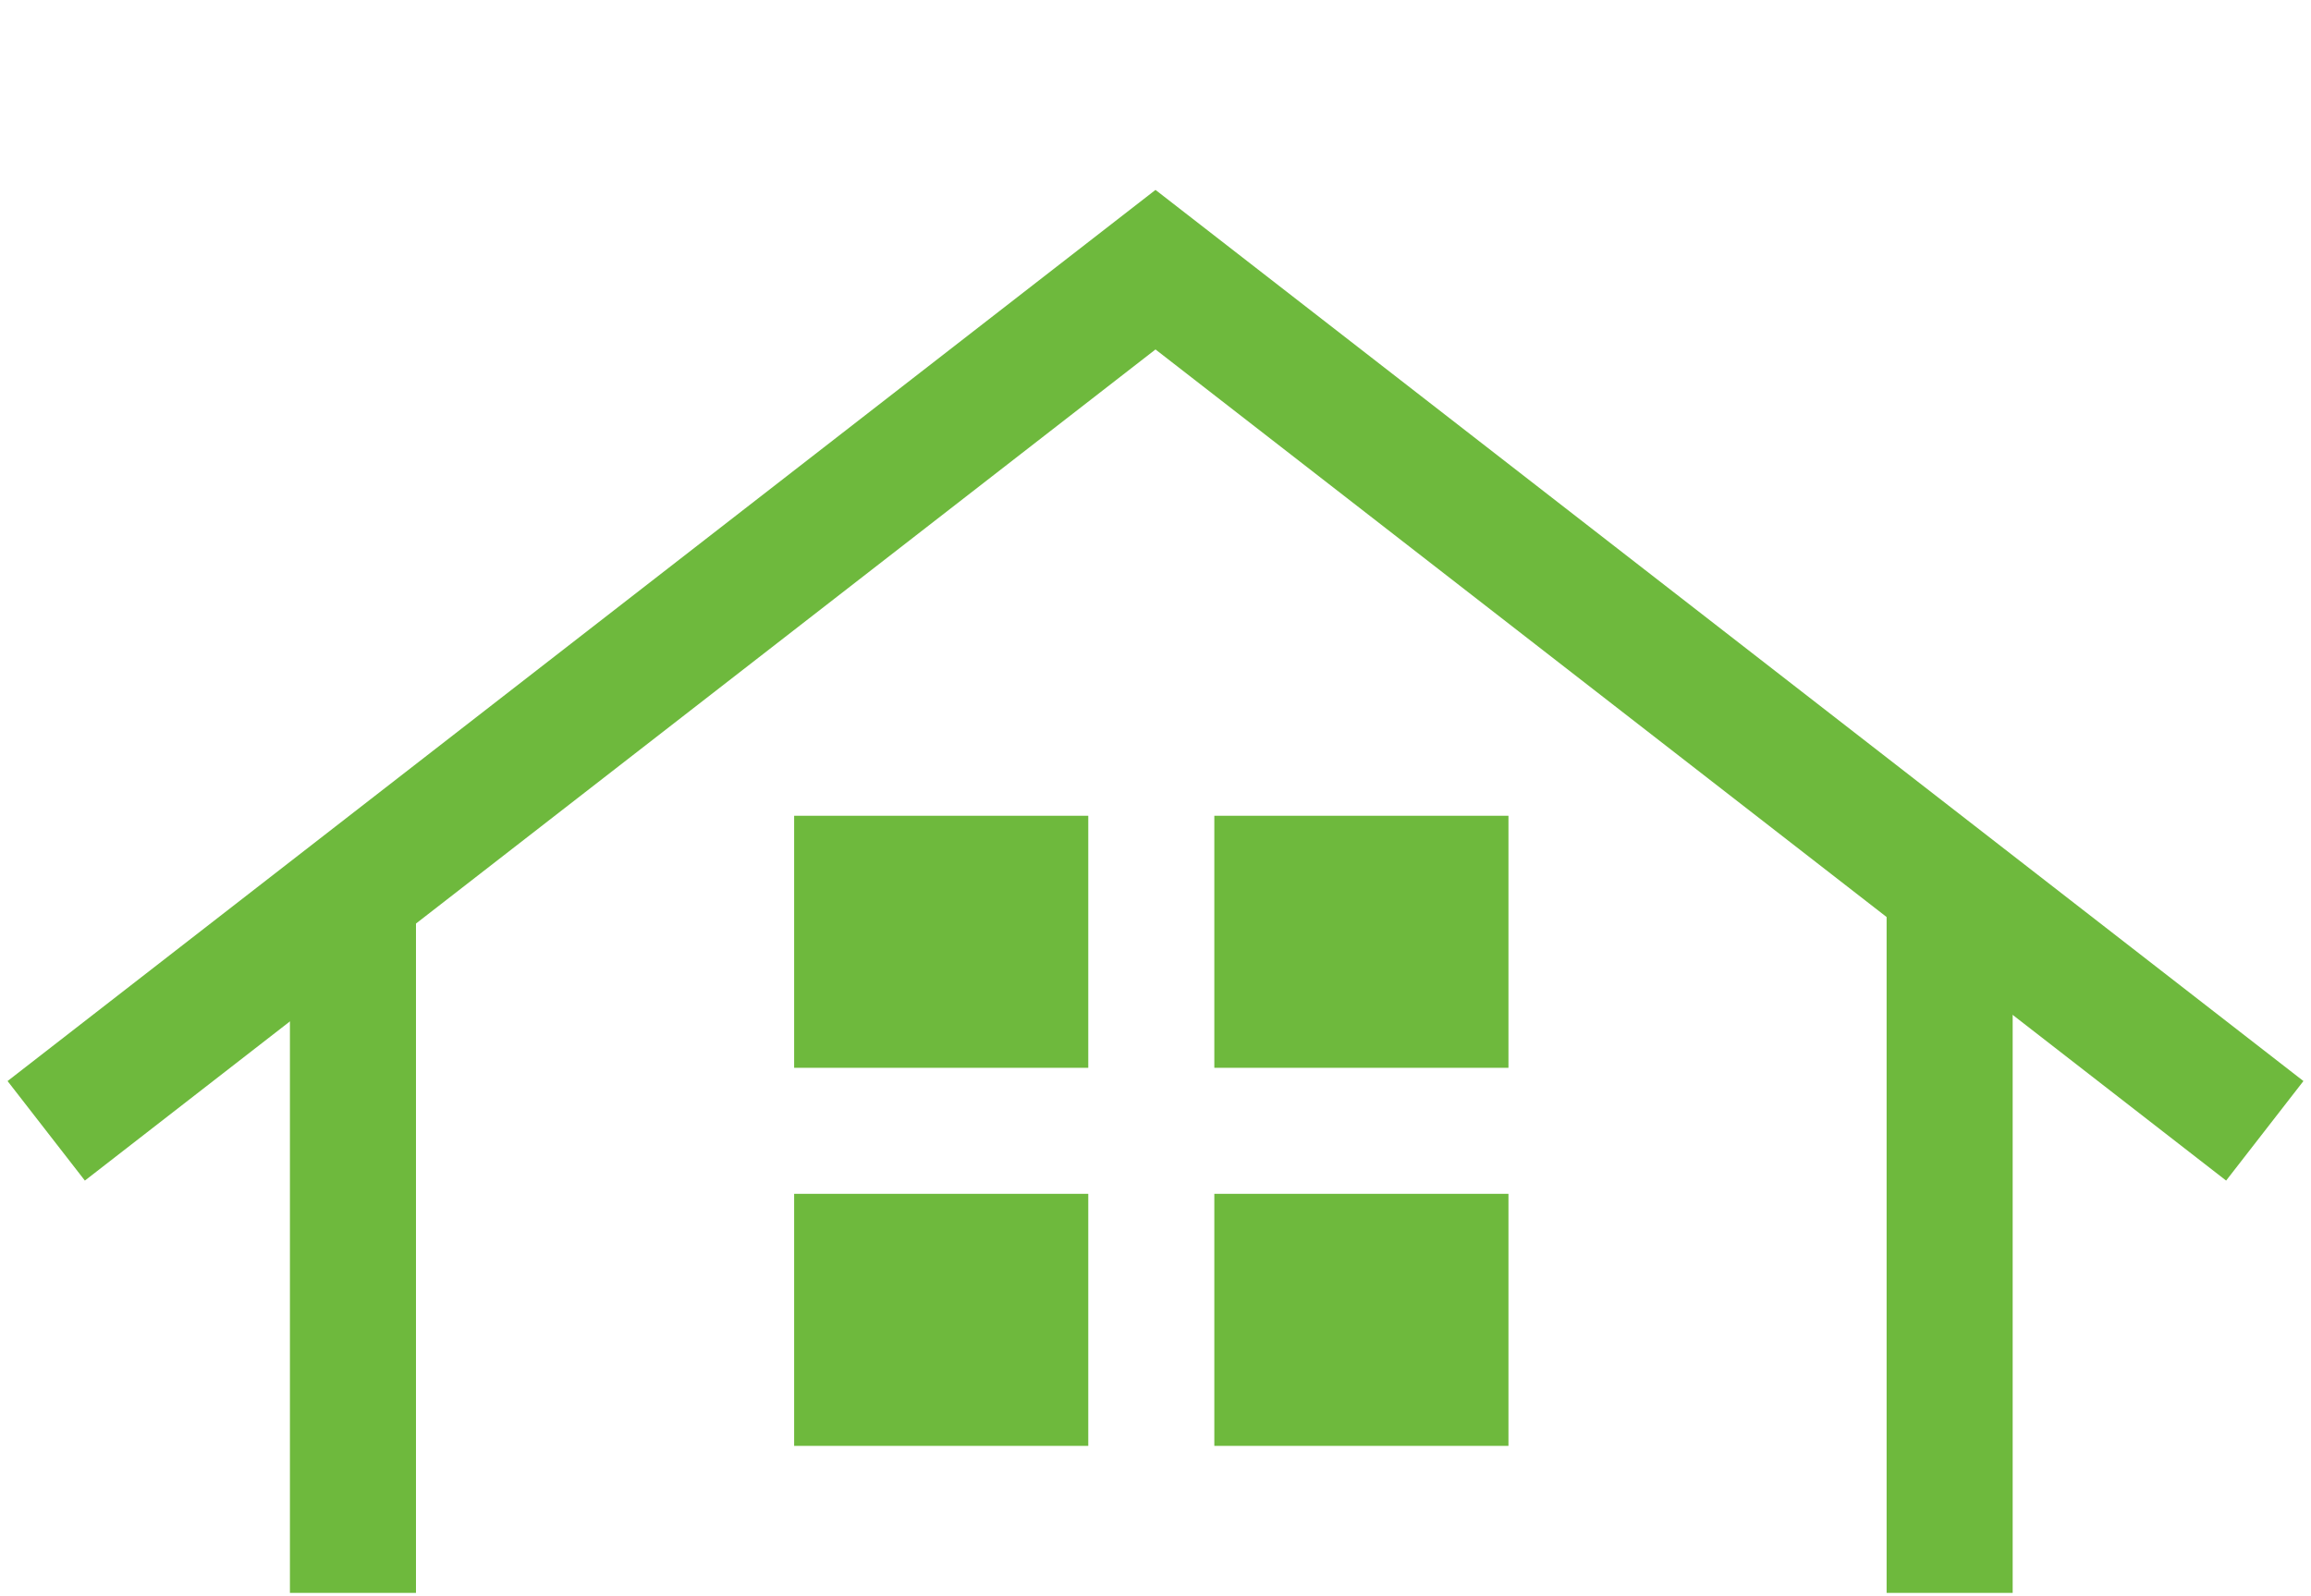
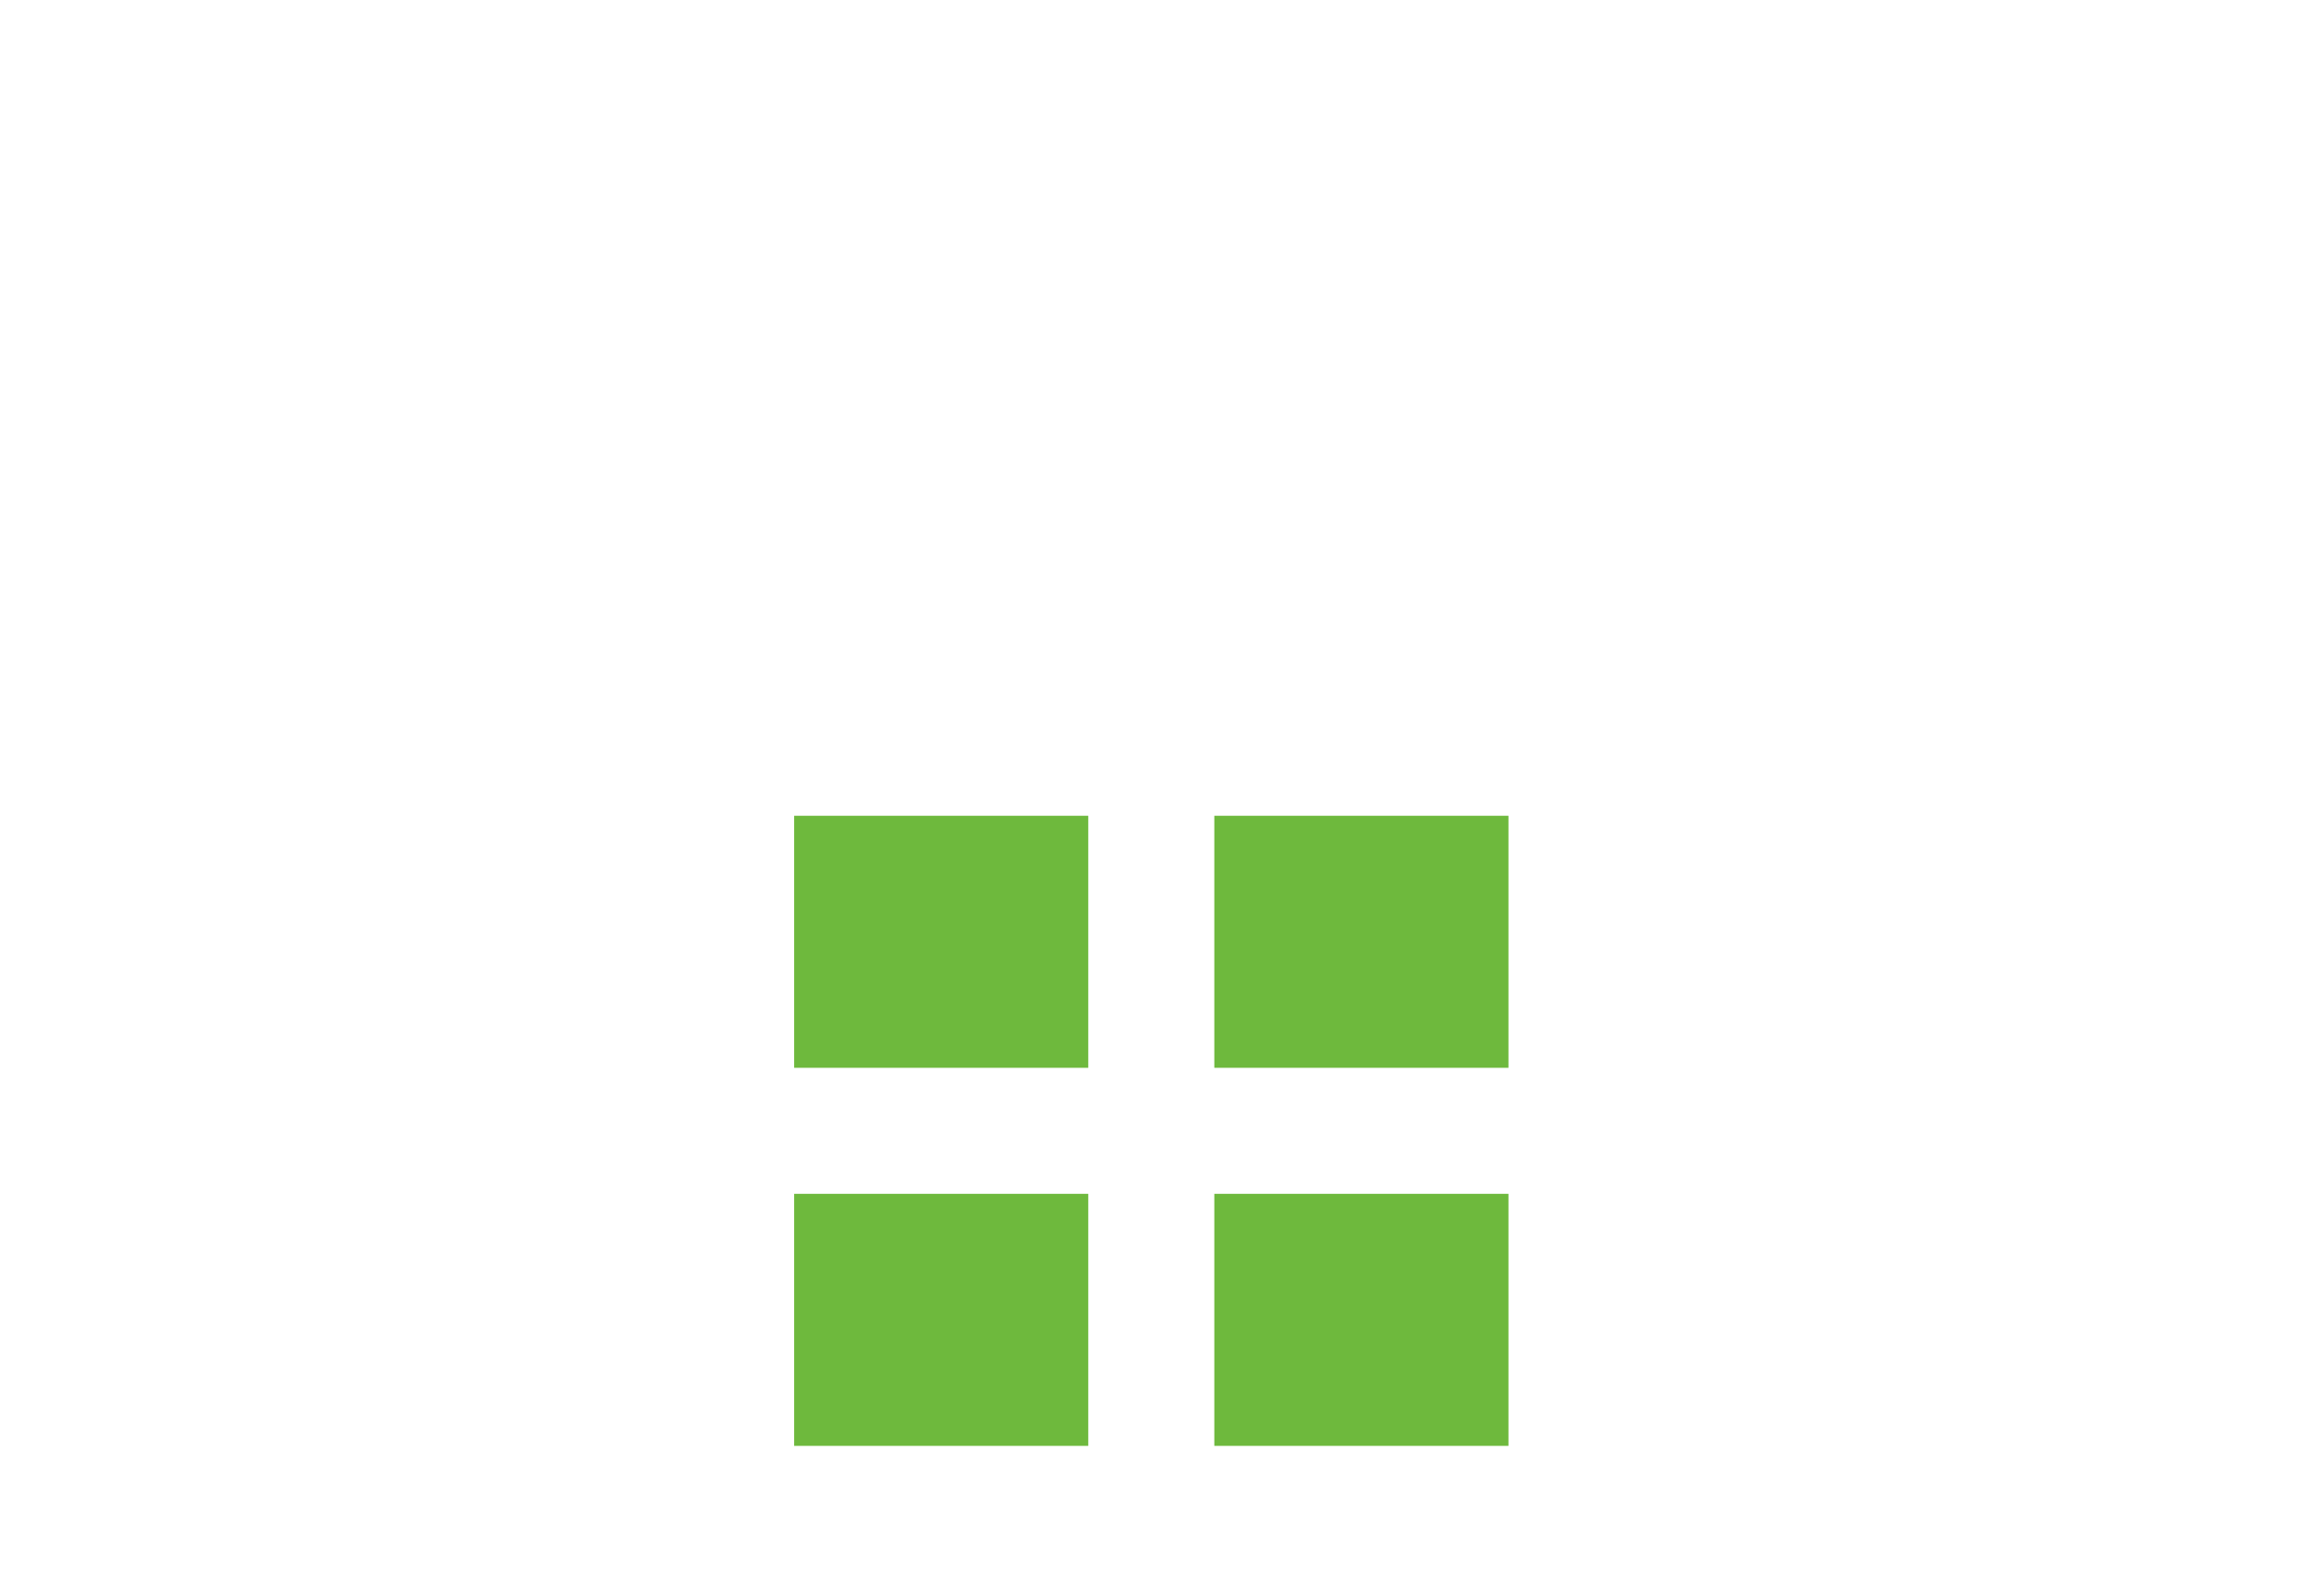
<svg xmlns="http://www.w3.org/2000/svg" viewBox="0 0 55 38" width="55" height="38">
  <defs>
    <style>.cls-1{fill:#6eb93d;}.cls-2,.cls-3{fill:none;}.cls-2{stroke:#6eb93d;stroke-miterlimit:10;stroke-width:3px;}.cls-3{opacity:0.3;}</style>
  </defs>
  <title>icon_home</title>
  <g id="レイヤー_2" data-name="レイヤー 2">
    <g id="レイヤー_1-2" data-name="レイヤー 1">
      <rect class="cls-1" x="18.9" y="19.42" width="7" height="6" />
      <rect class="cls-1" x="28.9" y="19.42" width="7" height="6" />
      <rect class="cls-1" x="18.9" y="28.42" width="7" height="6" />
      <rect class="cls-1" x="28.9" y="28.42" width="7" height="6" />
-       <polyline class="cls-2" points="1.1 26.92 14.3 16.67 27.5 6.42 40.7 16.67 53.9 26.92" />
-       <line class="cls-2" x1="8.4" y1="37.92" x2="8.4" y2="21.1" />
-       <line class="cls-2" x1="46.4" y1="37.92" x2="46.4" y2="21.1" />
      <rect class="cls-3" width="55" height="38" />
    </g>
  </g>
</svg>